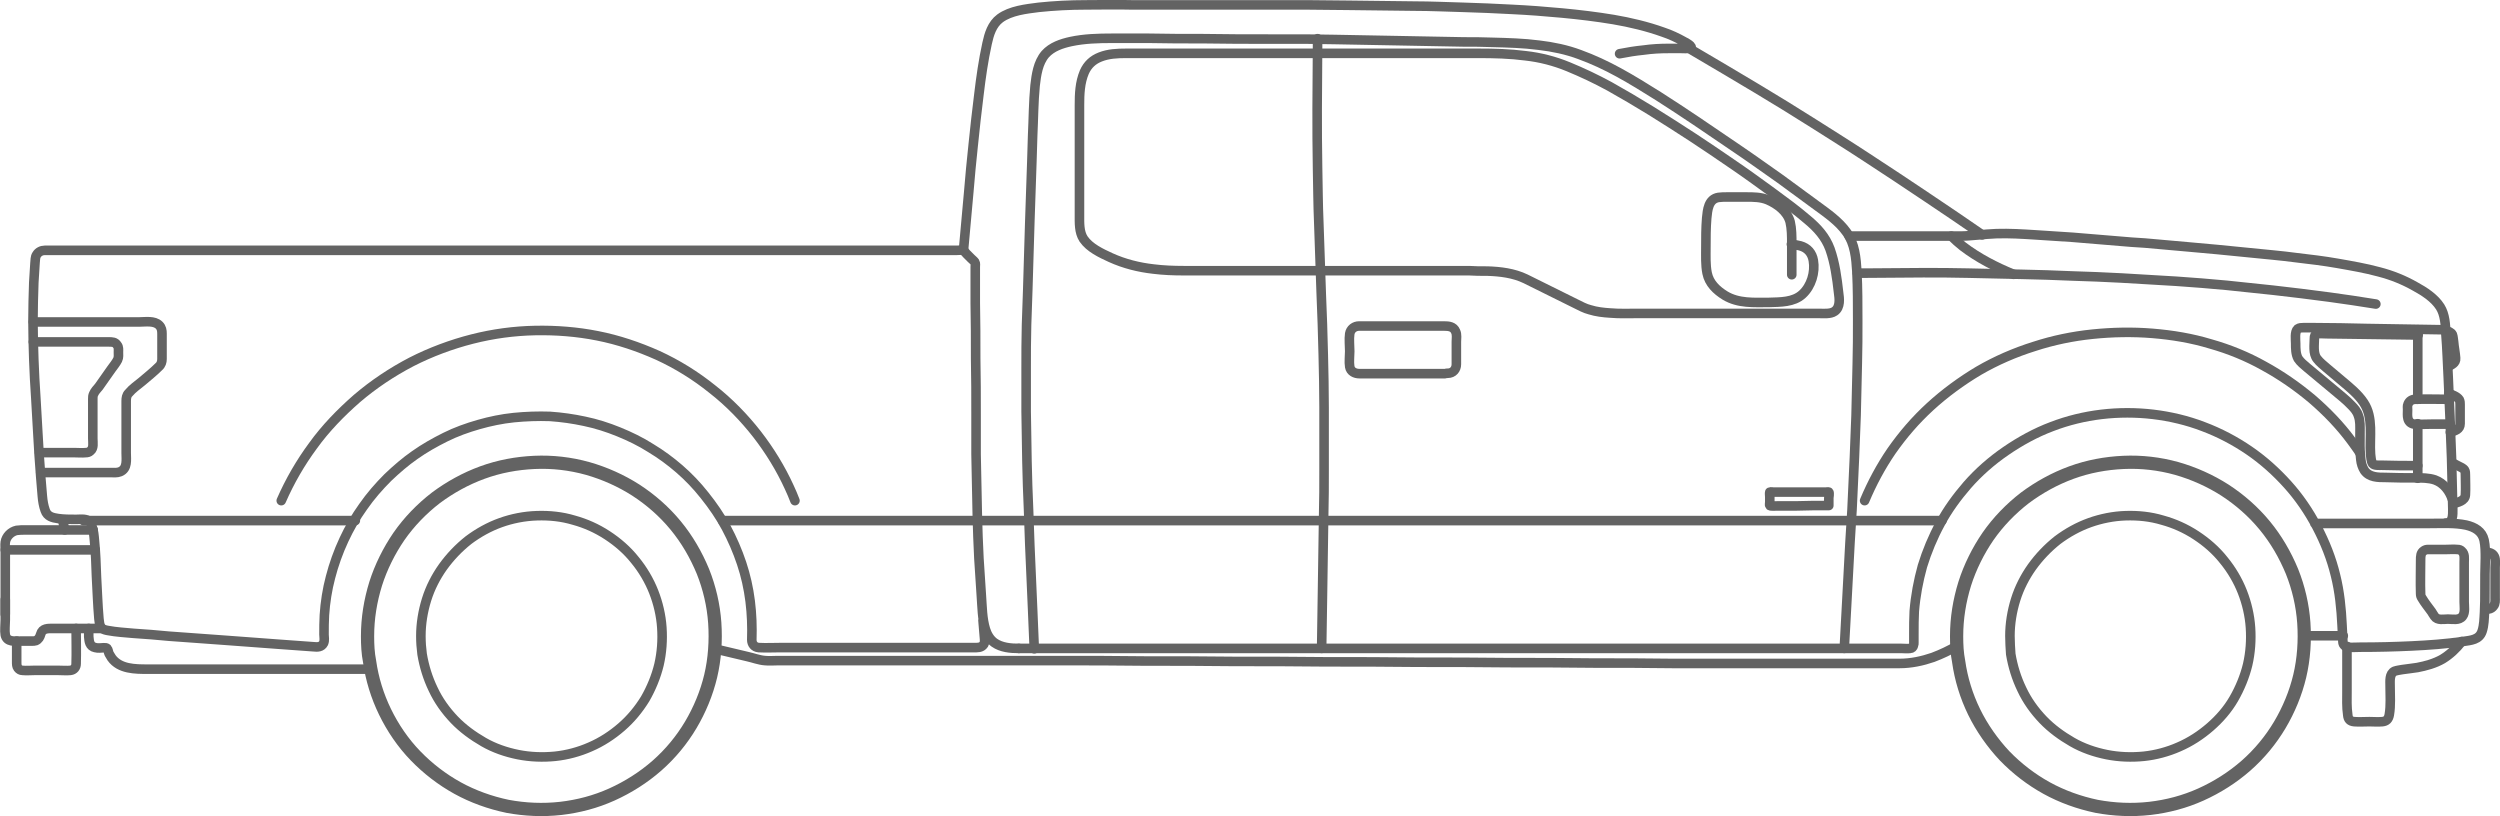
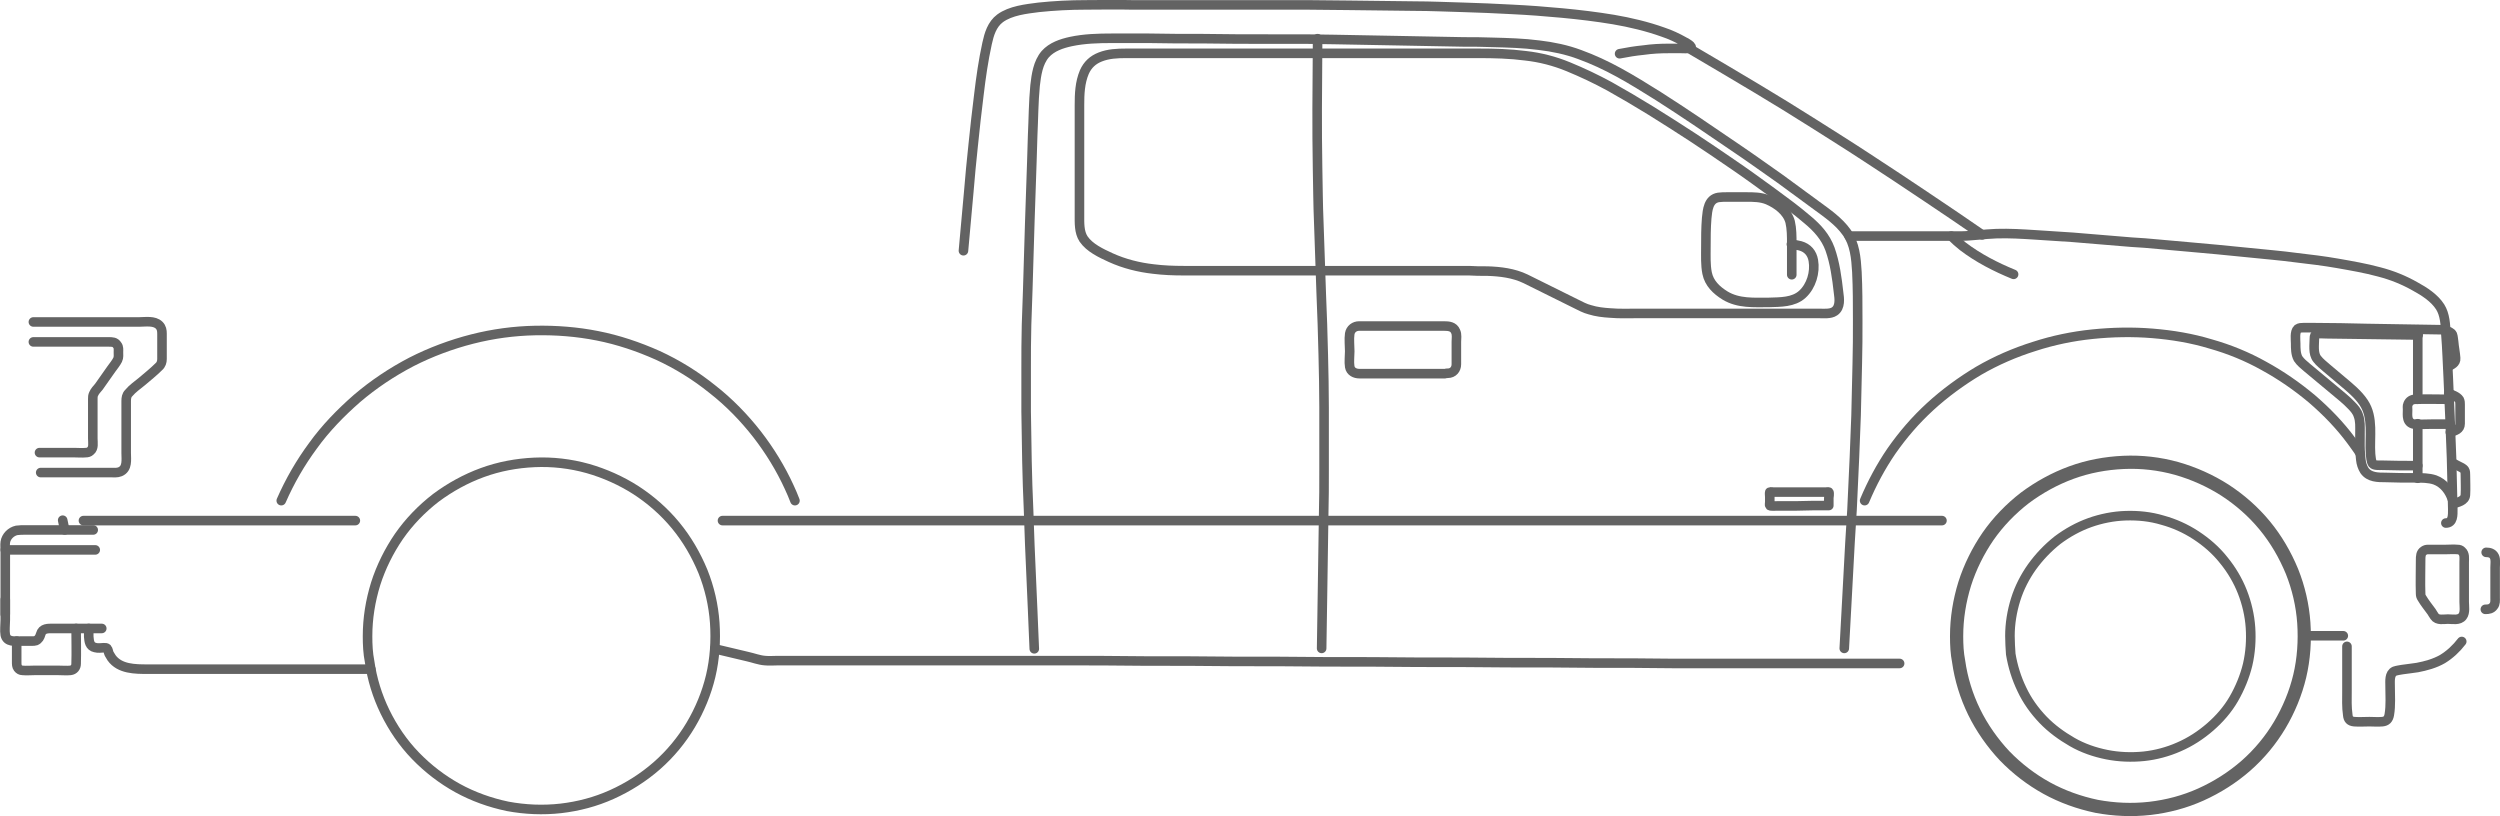
<svg xmlns="http://www.w3.org/2000/svg" enable-background="new 0 0 614.2 200.5" viewBox="0 0 614.2 200.5">
  <g fill="none" stroke="#636363" stroke-linecap="round" stroke-linejoin="round" stroke-miterlimit="10">
    <g stroke-width="2.35">
      <path d="m480.7 156.3c0-4.4.7-8.7 2-12.9 1.3-4.1 3.3-8.1 5.7-11.6 2.5-3.6 5.6-6.8 9.1-9.5 3.5-2.6 7.3-4.7 11.4-6.2s8.4-2.3 12.8-2.5 8.8.3 13.1 1.5c4.2 1.2 8.2 3 11.8 5.3 3.7 2.4 7 5.3 9.8 8.7s5 7.2 6.7 11.3c1.6 4 2.6 8.3 2.9 12.6.3 4.4 0 8.9-1 13.1s-2.7 8.3-4.9 12-5 7.1-8.3 10-7.1 5.3-11.1 7.1-8.2 2.9-12.5 3.4c-4.4.5-8.8.3-13.1-.5-4.3-.9-8.5-2.4-12.3-4.5s-7.3-4.8-10.3-7.9c-3-3.2-5.6-6.9-7.5-10.8s-3.2-8.1-3.8-12.4c-.4-2-.5-4.1-.5-6.2z" />
      <path d="m493.8 156.3c0-3.1.5-6.1 1.4-9s2.3-5.6 4-8c1.8-2.5 3.9-4.7 6.3-6.6 2.4-1.8 5.1-3.3 7.9-4.3s5.8-1.6 8.8-1.7c3.1-.1 6.1.2 9.1 1.1 2.9.8 5.6 2 8.2 3.7s4.9 3.7 6.8 6.1c1.9 2.3 3.5 5 4.6 7.8s1.8 5.8 2 8.8 0 6.1-.7 9.1c-.7 2.9-1.9 5.8-3.4 8.4s-3.5 4.9-5.8 6.9-4.9 3.7-7.7 4.9c-2.7 1.2-5.7 2-8.6 2.3-3 .3-6.1.2-9.1-.4s-5.9-1.6-8.5-3.1-5.1-3.3-7.2-5.5-3.9-4.7-5.2-7.5c-1.3-2.7-2.2-5.6-2.7-8.6-.1-1.5-.2-2.9-.2-4.4z" />
-       <path d="m103.4 156.3c0-3.1.5-6.1 1.4-9s2.3-5.6 4-8c1.8-2.5 3.9-4.7 6.3-6.6 2.4-1.8 5.1-3.3 7.9-4.3s5.8-1.6 8.9-1.7 6.1.2 9.1 1.1c2.9.8 5.6 2 8.2 3.7s4.9 3.7 6.8 6.1c1.9 2.3 3.5 5 4.6 7.8s1.8 5.8 2 8.8 0 6.1-.7 9.1c-.7 2.9-1.9 5.8-3.4 8.4-1.6 2.6-3.5 4.9-5.8 6.9s-4.9 3.7-7.7 4.9c-2.7 1.2-5.7 2-8.6 2.3-3 .3-6.1.2-9.1-.4s-5.9-1.6-8.5-3.1-5.1-3.3-7.2-5.5-3.9-4.7-5.2-7.5c-1.3-2.7-2.2-5.6-2.7-8.6-.2-1.5-.3-2.9-.3-4.4z" />
      <path d="m90.3 156.3c0-4.4.7-8.7 2-12.9 1.3-4.1 3.3-8.1 5.7-11.6 2.5-3.6 5.6-6.8 9.1-9.5 3.5-2.6 7.3-4.7 11.4-6.2s8.4-2.3 12.8-2.5 8.8.3 13.1 1.5c4.2 1.2 8.2 3 11.8 5.3 3.7 2.4 7 5.3 9.8 8.7s5 7.2 6.7 11.3c1.6 4 2.6 8.3 2.9 12.6.3 4.4 0 8.9-1 13.1s-2.7 8.3-4.9 12-5 7.1-8.3 10-7.1 5.3-11.1 7.1-8.2 2.9-12.5 3.4c-4.4.5-8.8.3-13.1-.5-4.3-.9-8.5-2.4-12.3-4.5s-7.3-4.8-10.3-7.9c-3.1-3.2-5.6-6.9-7.5-10.8s-3.2-8.1-3.8-12.4c-.4-2-.5-4.1-.5-6.2z" />
      <path d="m598.1 151.4c.7 1.1 2.3.7 3.3.7 1.1 0 2.8.4 3.6-.7.7-.9.4-2.5.4-3.5 0-3.3 0-6.5 0-9.8 0-.9.2-2-.6-2.7-.3-.3-.6-.4-1-.4-1-.1-2 0-3 0-1.4 0-2.9 0-4.3 0-.4 0-.7.1-1 .3-.8.5-.8 1.4-.8 2.3 0 2.7-.1 5.5 0 8.3 0 .4.1.7.3 1 .7 1.2 1.6 2.3 2.4 3.4.2.3.4.7.7 1.1z" />
-       <path d="m250.3 159.3h2.2 6.2 9.7 12.7 15 17 18.2 19 19.4 19 18.2 16.9 15 12.6 9.6 6.1c.7 0 1.5.1 2.2 0 .4 0 .7-.3.8-.7.1-.2.1-.5.1-.7 0-.7 0-1.5 0-2.2 0-1.9 0-3.7.1-5.5.3-3.8 1-7.5 2-11.1 1.1-3.6 2.6-7.2 4.4-10.5 1.8-3.4 4.1-6.5 6.6-9.4 2.8-3.2 6-6 9.5-8.4s7.3-4.5 11.3-6c3.9-1.5 8-2.5 12.2-3s8.5-.5 12.7 0 8.4 1.5 12.3 3c4 1.5 7.8 3.5 11.3 5.9s6.6 5.2 9.4 8.3 5.2 6.6 7.2 10.4 3.6 7.8 4.6 12c1 4 1.4 8.1 1.6 12.2.1 1.3.1 2.6.2 4 0 .3.1.7.3.9.2.3.6.4.9.5 1 .1 2.1 0 3.1 0 4.2 0 8.4-.1 12.6-.3s8.4-.5 12.6-1.1c2-.3 4-.4 4.7-2.5.5-1.5.5-3.1.6-4.7.1-1.8.1-3.6.1-5.4 0-2.6 0-5.3.1-7.9 0-1.4 0-3-.3-4.4-.5-2.2-2.3-3.2-4.4-3.7-2.9-.6-5.9-.4-8.9-.4-5.9 0-11.9 0-17.8 0-3.5 0-7 0-10.5 0" />
      <path d="m610.6 149.7c.8 0 1.5-.1 2-.8.5-.6.4-1.4.4-2.1 0-2.5 0-4.9 0-7.4 0-.8.2-1.9-.2-2.7s-1.2-1-2-1" />
      <path d="m604.8 157.6c-1.3 1.7-2.9 3.2-4.7 4.3-1.9 1.1-4.1 1.7-6.2 2.1-1.2.2-2.4.3-3.7.5-.6.1-1.3.2-1.9.4-1.3.6-1.1 2.4-1.1 3.6 0 2.3.2 4.8-.2 7.1-.2 1.1-.7 1.6-1.7 1.7-1.1.1-2.2 0-3.2 0-1.2 0-2.5.1-3.7 0-1.1-.1-1.5-.6-1.6-1.6-.3-2-.2-4-.2-6 0-3.4 0-6.7 0-10.1 0-.3 0-.5 0-.8" />
      <path d="m575.7 156.2h-9.6" />
      <path d="m355.7 91.7c1.3 0 2.1-1 2.1-2.2 0-1.8 0-3.7 0-5.5 0-.8.2-1.8-.2-2.6-.5-1.2-1.7-1.3-2.8-1.3-3.7 0-7.5 0-11.2 0-3.2 0-6.4 0-9.7 0-1.1 0-2.1.7-2.3 1.9-.2 1.4 0 2.9 0 4.3 0 1.2-.2 2.6 0 3.8s1.3 1.7 2.4 1.7h21c.2-.1.5-.1.7-.1z" />
      <path d="m477.1 127.9h-299.6" />
      <path d="m87.3 127.9h-66.8" />
      <path d="m10 116.1h10.8 6.4c.7 0 1.6.1 2.3-.2 1.9-.8 1.5-3 1.5-4.6 0-4.3 0-8.6 0-12.8 0-.7.1-1.4.6-1.9.9-1.1 2.2-2 3.3-2.9 1.4-1.2 2.8-2.3 4.1-3.6.6-.5.8-1.2.8-1.9 0-2 0-4.1 0-6.2 0-.8-.1-1.5-.7-2.1-1.2-1.2-3.4-.8-4.9-.8-4.7 0-9.3 0-14 0-3.8 0-7.6 0-11.4 0-.2 0-.4 0-.6 0" />
      <path d="m9.7 111.2h8.5c1 0 2 .1 2.9 0 .4 0 .8-.1 1.1-.4.9-.7.6-2 .6-3.1 0-3.2 0-6.5 0-9.7 0-.4 0-.8.2-1.2.3-.7.8-1.2 1.3-1.8 1-1.5 2.1-2.9 3.1-4.4.5-.7 1.1-1.4 1.5-2.2.3-.6.2-1.3.2-1.9s.1-1.2-.3-1.7c-.5-.8-1.2-.8-2.1-.8-6 0-12 0-18 0-.2 0-.4 0-.5 0" />
-       <path d="m175.6 159.4c2.7.6 5.3 1.3 8 1.9 1.4.3 2.9.9 4.4 1 1 .1 2.1 0 3.1 0h7.4 11.2 14.4 17.1 19.2c7 0 13.9 0 20.9.1 7.3 0 14.6 0 21.9.1 7.5 0 15 0 22.5.1 7.5 0 15.1 0 22.6.1 7.4 0 14.7 0 22.1.1 7 0 14 0 21.1.1 6.5 0 13 0 19.5.1h17.4 14.8 11.7 8 3.8c2.8 0 5.6-.6 8.2-1.5 2.1-.8 4-1.7 5.9-2.8" />
+       <path d="m175.6 159.4c2.7.6 5.3 1.3 8 1.9 1.4.3 2.9.9 4.4 1 1 .1 2.1 0 3.1 0h7.4 11.2 14.4 17.1 19.2c7 0 13.9 0 20.9.1 7.3 0 14.6 0 21.9.1 7.5 0 15 0 22.5.1 7.5 0 15.1 0 22.6.1 7.4 0 14.7 0 22.1.1 7 0 14 0 21.1.1 6.5 0 13 0 19.5.1h17.4 14.8 11.7 8 3.8" />
      <path d="m91.1 164.4c-4.4 0-8.7 0-13.1 0-8.4 0-16.8 0-25.3 0-5.5 0-10.9 0-16.4 0-3.1 0-6.9 0-8.9-2.8-.2-.3-.4-.7-.6-1-.2-.4-.2-1-.5-1.3-.2-.3-1.4-.1-1.8-.1s-.8 0-1.1-.1c-1.4-.3-1.5-1.5-1.6-2.7 0-.7 0-1.3 0-2" />
      <path d="m15.9 130.2-.5-2.4" />
      <path d="m23.4 135.1h-22.1" />
      <path d="m1.3 147.3v5c0 1.2-.2 2.6 0 3.7.4 1.8 2.3 1.5 3.7 1.5h2.9c.3 0 .6 0 .9-.1.7-.3 1-.9 1.2-1.6.4-1.5 1.8-1.4 3.1-1.4h11.6.3" />
      <path d="m1.3 150.9c0-3.2 0-6.4 0-9.7 0-2 0-4 0-5.9 0-.7-.1-1.4 0-2.1.2-1.4 1.4-2.6 2.8-2.9.7-.1 1.4-.1 2.1-.1h5.6 11.1" />
      <path d="m449.3 124.2c0-.6 0-1.2 0-1.8 0-.2.2-1.3 0-1.5-.1-.1-.6 0-.7 0-.5 0-1 0-1.6 0-3.2 0-6.4 0-9.6 0-.6 0-1.1 0-1.7 0-.1 0-.7-.1-.9 0-.1.1 0 .9 0 1.2v1.2c0 .2-.1.8 0 .9.2.2 1.5.1 1.8.1h4.6c2.7-.1 5.4-.1 8.1-.1z" />
      <path d="m69.1 123c2.1-4.8 4.7-9.3 7.8-13.5 3.1-4.3 6.8-8.1 10.8-11.6 4.1-3.5 8.6-6.5 13.4-9 4.7-2.4 9.8-4.3 14.9-5.6s10.3-2 15.5-2.1c5.1-.1 10.3.3 15.3 1.3 5.1 1 10.1 2.7 14.8 4.8 4.8 2.2 9.3 5 13.4 8.3 4.1 3.2 7.8 7 11 11.1 3.1 4 5.8 8.4 7.9 13 .5 1.1 1 2.2 1.4 3.3" />
      <path d="m458.1 123c1.8-4.3 4-8.4 6.6-12.2 2.8-4 5.9-7.6 9.5-10.9s7.7-6.3 11.9-8.8c4.3-2.5 8.9-4.5 13.7-6 4.6-1.5 9.4-2.5 14.3-3s9.8-.6 14.7-.2 9.7 1.2 14.3 2.6c4.6 1.3 9 3.1 13.1 5.4 4.2 2.3 8.1 5 11.8 8.1 3.6 3.1 6.9 6.5 9.7 10.3.7 1 1.5 2 2.1 3" />
      <path d="m602.6 123.8c1.2-.4 3-.7 3.1-2.2.1-1.6 0-3.3 0-4.9 0-.4 0-.9-.2-1.2s-.4-.4-.7-.6c-.8-.4-1.6-.8-2.3-1.2" />
      <path d="m602 106.2c1.2-.4 2.4-.7 2.4-2.1 0-1.6 0-3.2 0-4.7 0-.4 0-.8-.2-1.2-.5-.8-1.8-1.2-2.6-1.6" />
      <path d="m601.4 90.1c.9-.5 2-.9 1.9-2.1-.1-1.4-.4-2.8-.5-4.1-.1-.5-.1-1.2-.3-1.7-.3-.6-1-.8-1.6-1" />
      <path d="m602.5 122.7c-.7-2.1-2.1-4-4.3-4.8-1.5-.5-3.2-.5-4.8-.5-2.4 0-4.9 0-7.3-.1-1.9 0-4 0-5.2-1.7-.5-.8-.8-1.7-.9-2.7-.3-2.2-.2-4.5-.2-6.7 0-1.3.1-2.8-.4-4.1-.3-1-1-1.8-1.7-2.5-1.3-1.4-2.9-2.6-4.3-3.8-2.2-1.8-4.4-3.7-6.6-5.5-.8-.7-1.6-1.3-2.2-2.2-.6-1.1-.6-2.5-.6-3.7 0-.9-.3-2.9.5-3.6.4-.3 1-.3 1.4-.3h2.7c4.3 0 8.5.1 12.8.2 6.1.1 12.1.2 18.2.3h1.2" />
      <path d="m601.7 98.1c-2.8 0-5.5-.1-8.3 0-.8 0-1.5.4-1.8 1.2-.2.4-.1.9-.1 1.4 0 .7-.1 1.5.1 2.2.2.8.9 1.3 1.7 1.3 1.4.1 2.8 0 4.2 0h4.5" />
      <path d="m594 117.5v-13.4" />
      <path d="m594 98.1v-17.1" />
      <path d="m594 114.4c-3 0-5.9 0-8.9-.1-.6 0-1.8.1-2.2-.4-.4-.6-.4-1.7-.5-2.3-.3-4.2.8-9-1.7-12.7-1.4-2.1-3.4-3.7-5.3-5.3-1.3-1.1-2.6-2.2-3.8-3.2-.8-.7-1.7-1.4-2.3-2.2-1.1-1.3-.7-3.6-.7-5.1 0-.5.1-1 .7-1.1.7-.1 1.5 0 2.2 0 7.4.1 14.7.2 22.1.3h.5" />
      <path d="m453.1 159.3c.2-3.1.3-6.1.5-9.2.3-5.6.6-11.2.9-16.7.2-2.7.3-5.4.5-8.1.2-4.3.4-8.7.6-13 .1-3.4.3-6.8.4-10.2.1-4.3.2-8.6.3-12.9.1-3.5.1-6.9.1-10.4 0-4 0-8-.2-12-.2-3.4-.5-6.9-2.5-9.7-1.9-2.7-4.8-4.7-7.4-6.6-3-2.2-6-4.4-9-6.6-3.3-2.3-6.6-4.7-10-7-3.5-2.4-7.1-4.8-10.6-7.2-3.1-2.1-6.2-4.1-9.3-6.1-3.2-2-6.4-4-9.7-5.8-3.1-1.7-6.3-3.2-9.6-4.4-3.2-1.2-6.6-1.9-10-2.3-3.8-.5-7.7-.6-11.5-.7-2.3-.1-4.7-.1-7-.1-5.3-.1-10.6-.2-15.8-.3-5.3-.1-10.6-.2-16-.3-2.3 0-4.6-.1-6.9-.1-2.9 0-5.7 0-8.6 0-5.6 0-11.1 0-16.7-.1-4.5 0-8.9 0-13.4-.1-3 0-6 0-9 0-3.4 0-6.8.1-10.1.8-2.3.5-4.7 1.3-6.3 3.1-1.8 2.1-2.2 5.1-2.5 7.7-.4 4.1-.4 8.2-.6 12.3-.1 2.2-.1 4.3-.2 6.5-.2 4.9-.3 9.8-.5 14.7-.2 5.5-.3 11-.5 16.6-.1 2.9-.2 5.8-.3 8.7-.1 3.6-.1 7.2-.1 10.8v10.5c.1 4.1.1 8.1.2 12.2.1 4 .2 8.1.4 12.1.1 2.8.2 5.6.3 8.5.2 5.3.5 10.7.7 16 .1 3.2.3 6.4.4 9.5" />
-       <path d="m583.7 74.7c-3.8-.6-7.6-1.2-11.4-1.7-4.6-.6-9.2-1.2-13.8-1.7-3.8-.4-7.6-.8-11.4-1.2-4.1-.4-8.2-.7-12.4-1-4.5-.3-9-.5-13.5-.8-4-.2-8.1-.4-12.1-.5-4.1-.2-8.2-.3-12.3-.4-4.4-.1-8.9-.2-13.3-.3-3.7-.1-7.4-.1-11-.1-4.6 0-9.1.1-13.7.1-.8 0-1.7 0-2.5 0" />
      <path d="m600.9 128.5c1.8 0 1.7-2 1.7-3.4-.1-4.2-.2-8.3-.3-12.5-.1-3.4-.3-6.8-.4-10.3-.1-3.1-.3-6.2-.4-9.3-.2-3.7-.3-7.4-.6-11-.1-2.2-.2-4.7-1.4-6.6-1.4-2.2-3.9-3.8-6.1-5-2.8-1.6-5.8-2.8-8.9-3.6-3.3-.9-6.8-1.5-10.2-2.1s-6.8-1-10.2-1.4c-3.7-.5-7.5-.8-11.3-1.2-2.7-.3-5.4-.5-8.1-.8-4.8-.4-9.6-.9-14.5-1.3-2.2-.2-4.3-.4-6.5-.5-4.8-.4-9.7-.8-14.5-1.2-3.1-.2-6.1-.4-9.2-.6s-6.3-.4-9.5-.3c-3.1.1-6.1.6-9.1.6-3.4 0-6.9 0-10.3 0-4.8 0-9.5 0-14.3 0-.8 0-1.7 0-2.5 0" />
      <path d="m324.7 159.3c.1-4.3.1-8.5.2-12.8.1-6.7.2-13.4.3-20.1.1-3.6.1-7.3.1-10.9 0-5.1 0-10.3 0-15.4 0-4.3-.1-8.6-.2-12.9-.1-5.1-.3-10.1-.5-15.1-.2-5.8-.4-11.6-.6-17.4-.2-4.5-.2-8.9-.3-13.4-.1-4.9-.1-9.7-.1-14.6 0-5.1.1-10.2.1-15.3 0-.6 0-1.3 0-1.9" />
-       <path d="m250.3 159.3c-2 0-4.3-.2-6-1.4-1.1-.8-1.8-2-2.2-3.3-.8-2.6-.8-5.5-1-8.2-.2-3.1-.4-6.1-.6-9.2-.2-3.6-.3-7.2-.4-10.8-.1-3.3-.1-6.6-.2-9.8 0-1.7-.1-3.3-.1-5 0-3.2 0-6.4 0-9.6 0-4.6 0-9.3-.1-13.9 0-4.6 0-9.1-.1-13.7 0-2.9 0-5.8 0-8.8 0-.4.1-.9-.1-1.2s-.6-.6-.9-.9c-.4-.4-.8-.8-1.2-1.2-.2-.2-.5-.7-.8-.8-.4-.1-1.1 0-1.5 0-1.2 0-2.5 0-3.7 0-1.9 0-3.8 0-5.8 0-2.5 0-5.1 0-7.6 0-3.1 0-6.1 0-9.2 0-3.5 0-7.1 0-10.6 0-4 0-7.9 0-11.9 0-4.3 0-8.5 0-12.8 0-4.5 0-9.1 0-13.6 0-4.7 0-9.4 0-14.1 0-4.8 0-9.6 0-14.4 0-4.9 0-9.7 0-14.6 0-4.8 0-9.6 0-14.4 0-4.7 0-9.4 0-14.1 0-4.5 0-9.1 0-13.6 0-4.3 0-8.6 0-12.8 0-4 0-7.9 0-11.9 0-3.6 0-7.2 0-10.7 0-3.1 0-6.2 0-9.3 0-2.6 0-5.1 0-7.7 0-2 0-3.9 0-5.9 0-1.3 0-2.6 0-3.8 0-.5 0-1.1 0-1.6 0-.8 0-1.6.4-2 1.1-.4.6-.3 1.3-.4 2-.1 1.6-.2 3.2-.3 4.8-.1 3.1-.2 6.3-.2 9.4 0 3.2.1 6.4.2 9.5.1 3.2.3 6.4.5 9.5.2 2.9.3 5.8.5 8.7.2 3.5.4 7.1.7 10.6.1 1.6.3 3.2.4 4.8.1 1.2.3 2.4.7 3.5.5 1.5 1.8 1.8 3.2 2s2.9.2 4.4.2c.9 0 2.1-.2 3 .3.5.3.8.8.9 1.4.4 1.1.5 2.3.6 3.5.3 2.9.4 5.9.5 8.9.2 3.4.3 6.9.6 10.3.1.7.1 1.6.6 2.2.4.5 1.1.6 1.6.7 2.1.4 4.2.5 6.3.7 2.9.2 5.8.4 8.7.7 4.6.3 9.2.7 13.8 1 4.5.3 9 .7 13.5 1 2.8.2 5.5.4 8.3.6.9.1 1.9.1 2.4-.9.3-.7.1-1.5.1-2.1 0-1.6 0-3.2.1-4.8.2-3.1.7-6.3 1.5-9.3.8-3.1 1.9-6.2 3.3-9.2 1.3-2.8 2.9-5.6 4.7-8.1 1.8-2.6 3.9-5 6.1-7.2 2.1-2 4.3-3.9 6.6-5.5 2.4-1.7 4.9-3.1 7.5-4.4s5.4-2.3 8.2-3.1 5.7-1.4 8.6-1.7c3-.3 6-.4 8.9-.3 2.9.2 5.7.6 8.5 1.2 2.9.6 5.7 1.5 8.4 2.6s5.4 2.4 7.9 4c2.5 1.5 4.8 3.2 7 5.1 2.3 2 4.3 4.1 6.2 6.5 2 2.5 3.8 5.1 5.3 7.9s2.8 5.8 3.8 8.8 1.7 6.1 2.1 9.3.5 6.3.4 9.5c0 1 .6 1.8 1.7 1.9 1.8.1 3.6 0 5.4 0h11.8 14.3 13.1 8.2c.9 0 1.9.1 2.5-.8.2-.4.2-.7.2-1.1-.1-1.6-.3-3.2-.4-4.8" />
      <path d="m487 57.7c-4.5-3.1-8.9-6.1-13.4-9.1-4.9-3.3-9.9-6.6-14.8-9.8-4.4-2.9-8.9-5.7-13.3-8.5-4.6-2.9-9.1-5.7-13.8-8.5-5.2-3.1-10.4-6.2-15.7-9.3-.3-.2-.7-.4-1-.6" />
      <path d="m494.7 67.4c-4.4-1.8-8.7-4-12.5-6.9-1-.8-1.9-1.6-2.8-2.5" />
      <path d="m365.4 66.6c3.2.1 6.5.5 9.4 1.9 4.1 2 8.2 4.1 12.3 6.1 1.2.6 2.3 1.2 3.5 1.5 1.6.5 3.3.7 5 .8 2.3.2 4.6.1 6.9.1h14.3 17.4 12.6c1.2 0 2.9.2 3.9-.5 1.5-1 1.2-3.2 1-4.6-.4-3.6-.9-7.3-2.1-10.7-1.1-3-3.1-5.2-5.5-7.2-2.8-2.4-5.8-4.6-8.8-6.8-3.3-2.4-6.6-4.8-10-7.1-3.2-2.2-6.3-4.3-9.5-6.4-3.4-2.2-6.8-4.4-10.2-6.5s-6.8-4.1-10.2-6c-3.3-1.8-6.7-3.4-10.1-4.8s-6.9-2.3-10.5-2.7c-3.8-.5-7.7-.6-11.6-.6-1.4 0-2.9 0-4.3 0-3.7 0-7.5 0-11.2 0-5.2 0-10.5 0-15.7 0-5.9 0-11.8 0-17.6 0-5.6 0-11.2 0-16.9 0-4.5 0-9 0-13.4 0-2.5 0-4.9 0-7.4 0-2.2 0-4.4.1-6.4.9-1.8.7-3.1 1.9-3.9 3.7-1.1 2.6-1.2 5.4-1.2 8.1v14 13c0 2-.1 4.2 1 5.9 1.5 2.2 4.3 3.5 6.7 4.6 3.3 1.5 6.9 2.4 10.5 2.8 2.4.3 4.9.4 7.4.4h8.6 14.8 17.5 16.8 12.4c1.4.1 2.9.1 4.5.1z" />
      <path d="m440.2 67.5c0-2.6 0-5.1 0-7.7 0-1.7 0-3.6-.4-5.3-.7-2.6-3.2-4.4-5.5-5.4-1.7-.7-3.5-.7-5.3-.7-1.6 0-3.2 0-4.7 0-.7 0-1.4 0-2.1.1-2.5.4-2.7 3.1-2.9 5.1-.2 2.4-.2 4.9-.2 7.3 0 2-.1 4.2.3 6.2.5 2.5 2.3 4.2 4.4 5.5 3.3 2 7.1 1.7 10.8 1.7 2.8-.1 6 0 8.2-2s3.2-5.4 2.7-8.3c-.3-1.8-1.4-3.1-3.2-3.6-.7-.2-1.5-.3-2.2-.4" />
      <path d="m18.7 154.4c0 2.9.1 5.8 0 8.7 0 .8-.5 1.5-1.4 1.6s-1.9 0-2.9 0c-2 0-4 0-6 0-.9 0-1.9.1-2.9 0-.4 0-.8-.2-1.1-.6s-.3-.9-.3-1.5c0-1.7 0-3.4 0-5.1" />
      <path d="m236.7 61.6c.4-4.8.9-9.6 1.3-14.4.3-3.9.7-7.7 1.1-11.6.4-4.1.9-8.3 1.4-12.4.5-4.2 1.1-8.4 2-12.5.5-2.3 1.2-4.7 3.2-6.2 2.6-1.9 6.4-2.3 9.5-2.7 3.8-.4 7.7-.6 11.5-.6s7.6-.1 11.3 0h12.8 18.9 11.4c3.3 0 6.6.1 10 .1 5.5.1 11 .1 16.5.2 4 0 7.9.2 11.9.3s7.9.3 11.9.5c4.1.2 8.2.5 12.4.9s8.4.9 12.6 1.6c4.1.7 8.3 1.7 12.2 3.1 1.8.6 3.5 1.4 5.1 2.3.3.1 2.6 1.4 1.5 1.6-.7.2-1.5.1-2.2.1-1 0-2 0-3 0-2.1 0-4.1.1-6.2.4-2 .2-3.9.5-5.9.9" />
    </g>
    <g stroke-width="3.25">
-       <path d="m90.3 156.3c0-4.4.7-8.7 2-12.9 1.3-4.1 3.3-8.1 5.7-11.6 2.5-3.6 5.6-6.8 9.1-9.5 3.5-2.6 7.3-4.7 11.4-6.2s8.4-2.3 12.8-2.5 8.8.3 13.1 1.5c4.2 1.2 8.2 3 11.8 5.3 3.7 2.4 7 5.3 9.8 8.7s5 7.2 6.7 11.3c1.6 4 2.6 8.3 2.9 12.6.3 4.4 0 8.9-1 13.1s-2.7 8.3-4.9 12-5 7.1-8.3 10-7.1 5.3-11.1 7.1-8.2 2.9-12.5 3.4c-4.4.5-8.8.3-13.1-.5-4.3-.9-8.5-2.4-12.3-4.5s-7.3-4.8-10.3-7.9c-3.1-3.2-5.6-6.9-7.5-10.8s-3.2-8.1-3.8-12.4c-.4-2-.5-4.1-.5-6.2z" />
      <path d="m480.7 156.3c0-4.4.7-8.7 2-12.9 1.3-4.1 3.3-8.1 5.7-11.6 2.5-3.6 5.6-6.8 9.1-9.5 3.5-2.6 7.3-4.7 11.4-6.2s8.4-2.3 12.8-2.5 8.8.3 13.1 1.5c4.2 1.2 8.2 3 11.8 5.3 3.7 2.4 7 5.3 9.8 8.7s5 7.2 6.7 11.3c1.6 4 2.6 8.3 2.9 12.6.3 4.4 0 8.9-1 13.1s-2.7 8.3-4.9 12-5 7.1-8.3 10-7.1 5.3-11.1 7.1-8.2 2.9-12.5 3.4c-4.4.5-8.8.3-13.1-.5-4.3-.9-8.5-2.4-12.3-4.5s-7.3-4.8-10.3-7.9c-3-3.2-5.6-6.9-7.5-10.8s-3.2-8.1-3.8-12.4c-.4-2-.5-4.1-.5-6.2z" />
    </g>
  </g>
</svg>